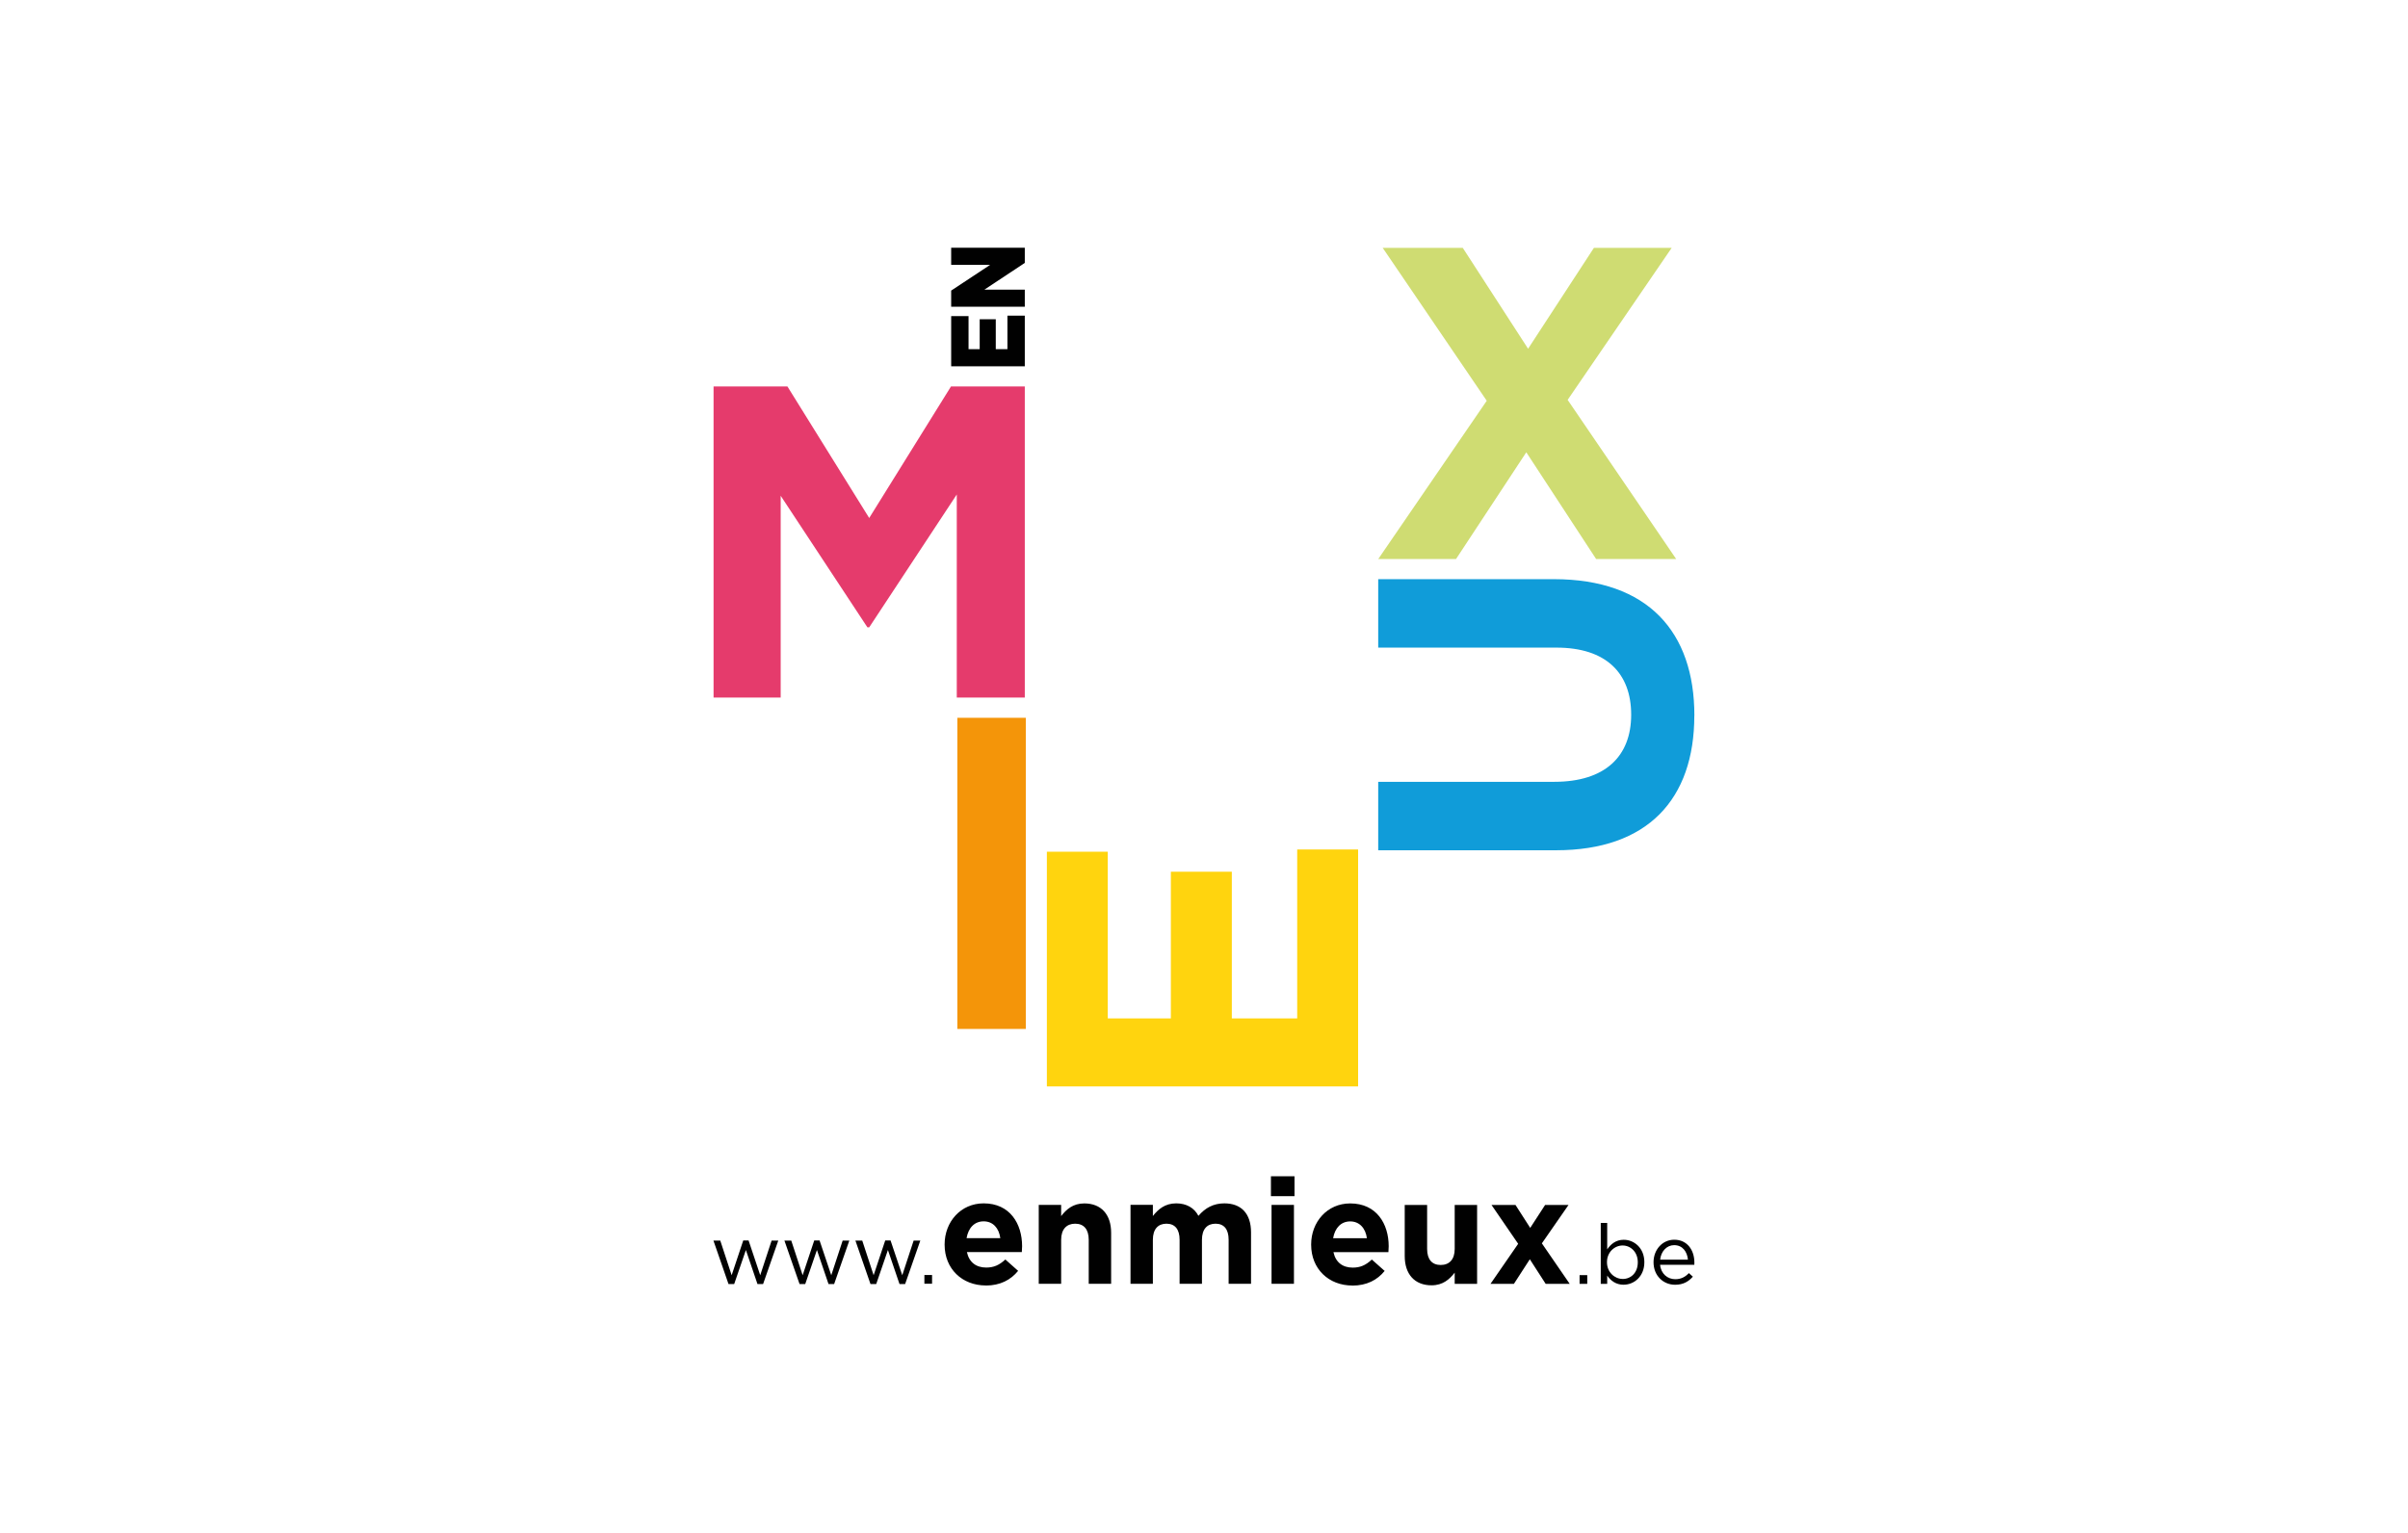
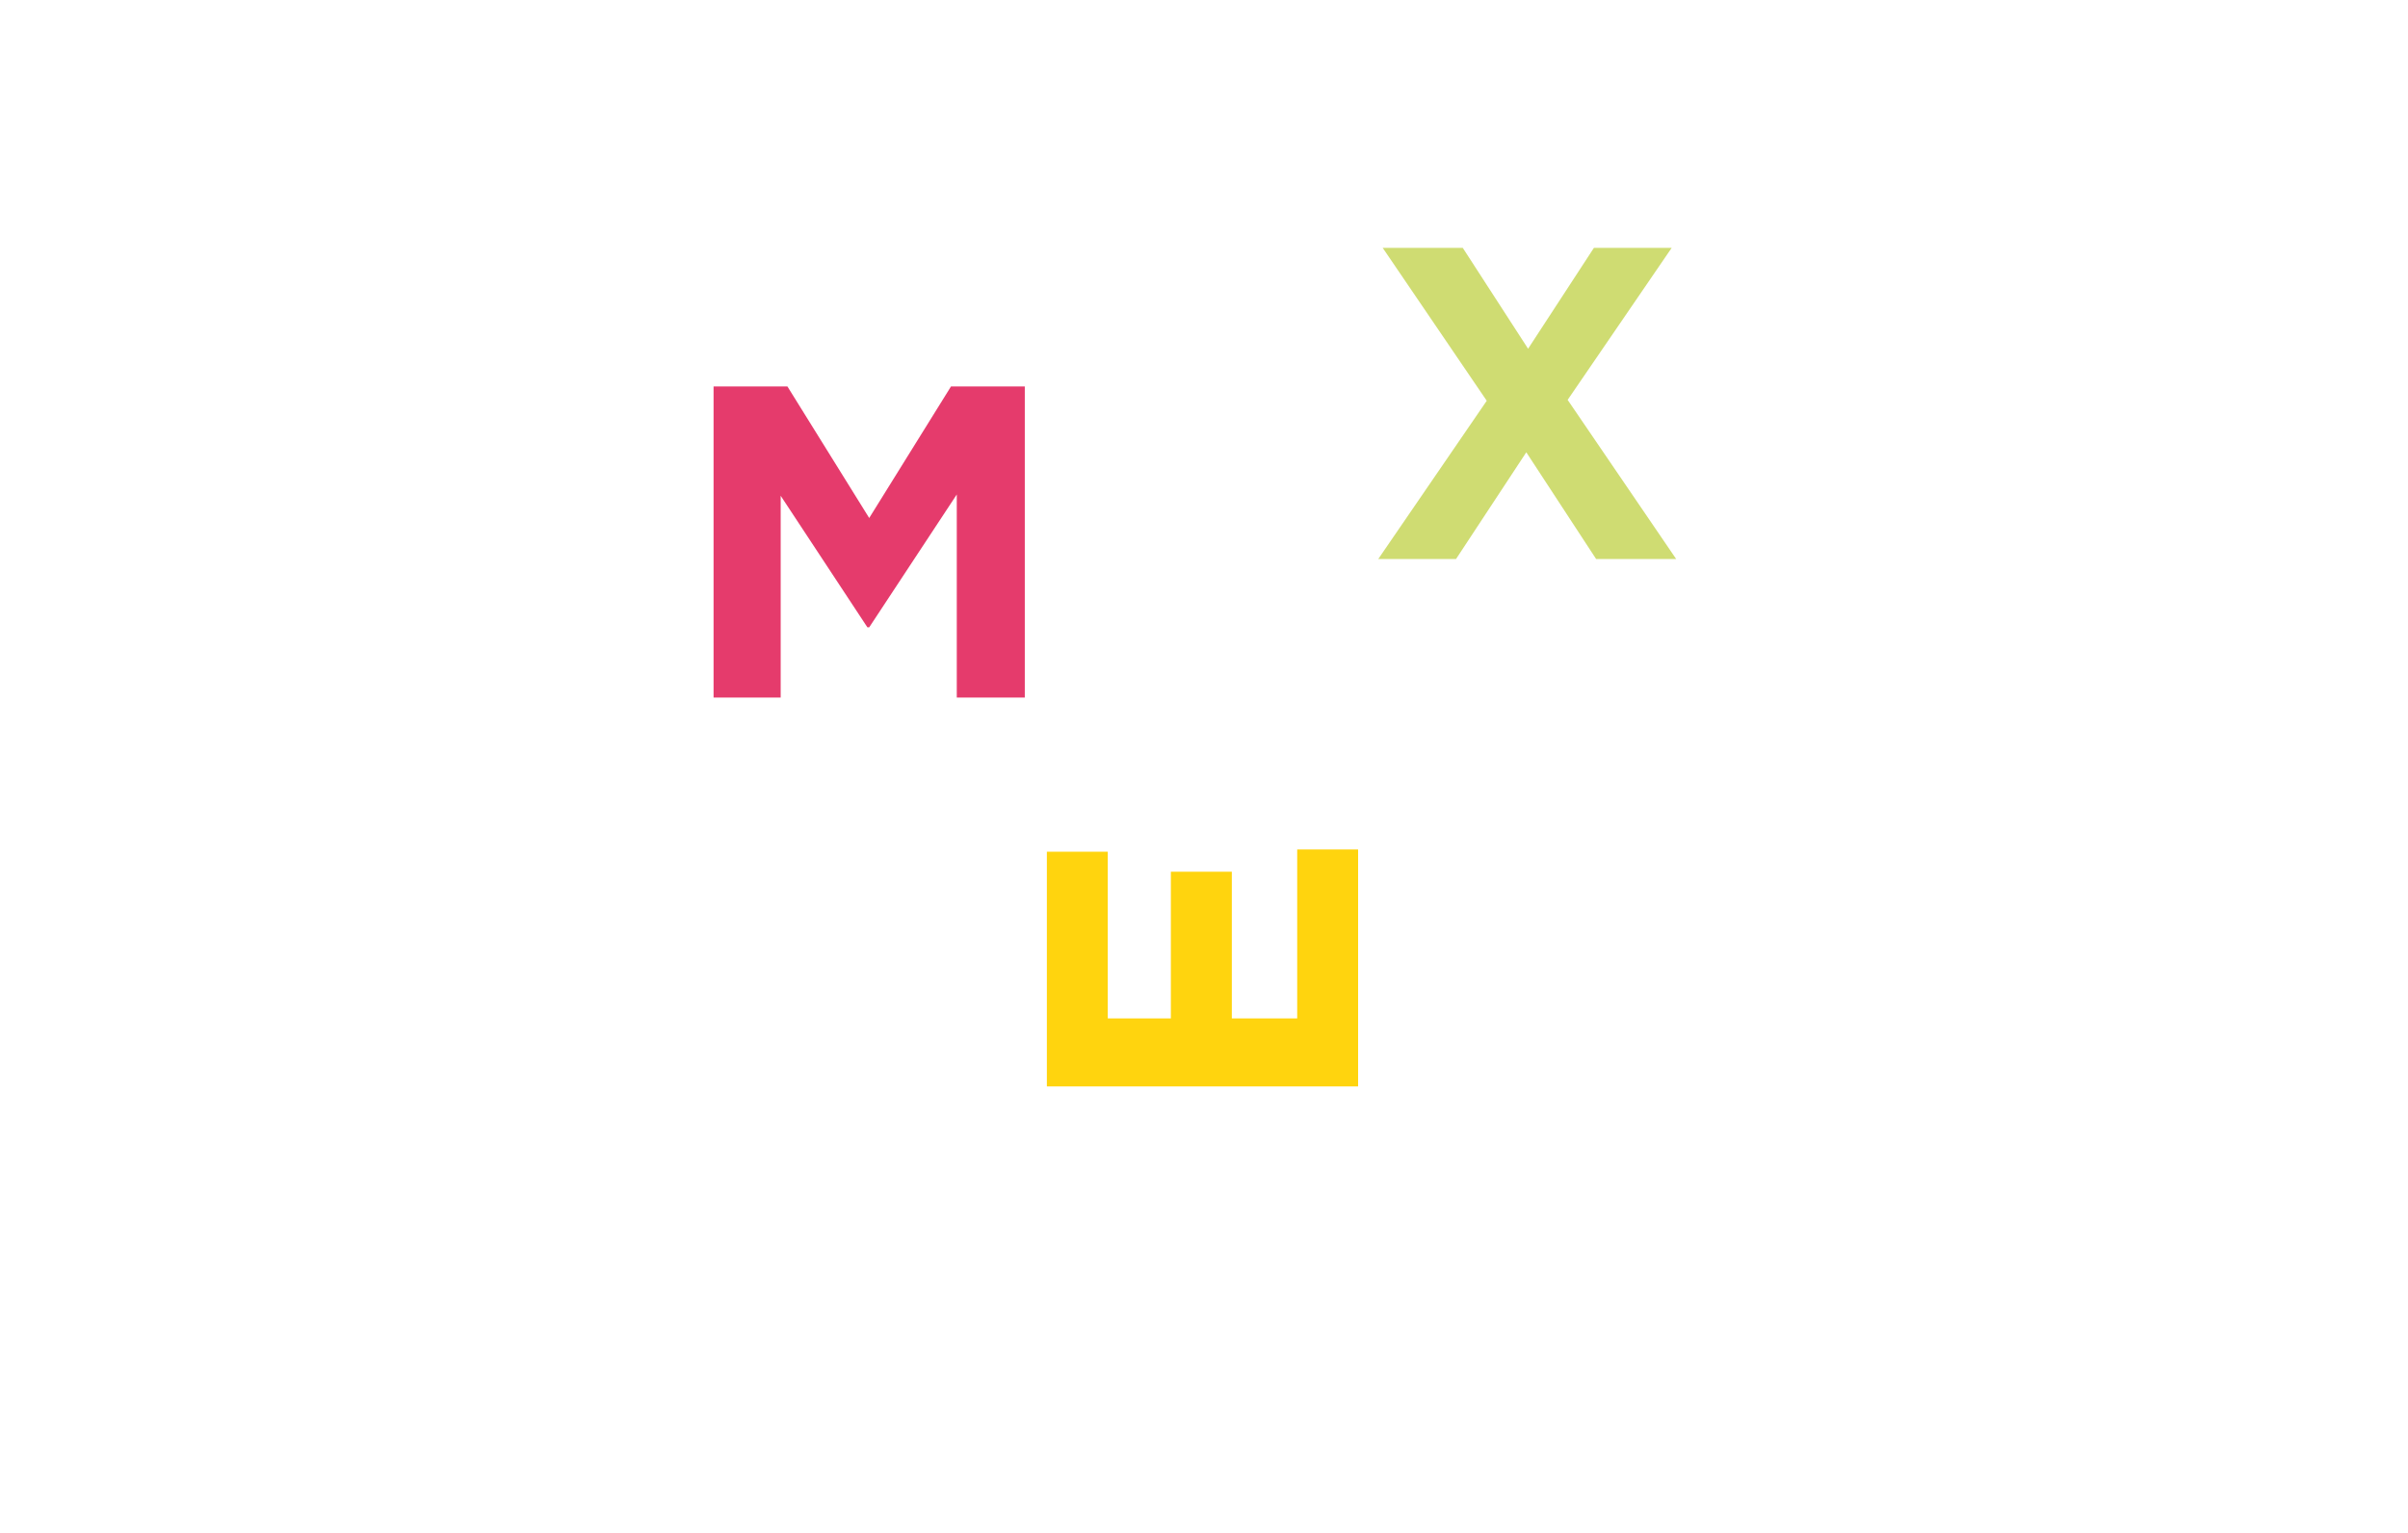
<svg xmlns="http://www.w3.org/2000/svg" id="Calque_2" data-name="Calque 2" viewBox="0 0 429.79 273.76">
  <defs>
    <style>
      .cls-1 {
        fill: #fff;
      }

      .cls-2 {
        fill: #e53b6c;
      }

      .cls-3 {
        fill: #109cd9;
      }

      .cls-4 {
        fill: #ffd40e;
      }

      .cls-5 {
        fill: #f49509;
      }

      .cls-6 {
        fill: #cfdc72;
      }

      .cls-7 {
        fill: #010101;
      }
    </style>
  </defs>
  <g id="Calque_1-2" data-name="Calque 1">
-     <rect class="cls-1" width="429.79" height="273.76" />
    <g>
      <polygon class="cls-2" points="127.36 124.54 139.34 124.54 139.34 88.51 154.82 112 155.14 112 170.77 88.28 170.77 124.54 182.91 124.54 182.91 68.99 169.74 68.99 155.14 92.48 140.54 68.99 127.36 68.99 127.36 124.54" />
-       <rect class="cls-5" x="170.87" y="128.15" width="12.22" height="55.55" />
      <polygon class="cls-4" points="242.4 193.96 242.4 151.66 231.53 151.66 231.53 181.82 219.86 181.82 219.86 155.63 208.98 155.63 208.98 181.82 197.72 181.82 197.72 152.06 186.85 152.06 186.85 193.96 242.4 193.96" />
-       <path class="cls-3" d="M302.42,127.76c0-14.91-8.25-24.36-25.08-24.36h-31.35v12.22h31.82c8.81,0,13.33,4.52,13.33,11.98s-4.68,11.98-13.73,11.98h-31.42v12.22h31.74c16.35,0,24.68-9.12,24.68-24.05" />
      <polygon class="cls-6" points="246 99.8 259.88 99.8 272.42 80.75 284.88 99.8 299.17 99.8 279.8 71.39 298.37 44.25 284.49 44.25 272.74 62.26 261.08 44.25 246.79 44.25 265.36 71.55 246 99.8" />
-       <path class="cls-7" d="M182.91,54.77v-3.06h-7.21l7.21-4.77v-2.71h-13.14v3.06h6.95l-6.95,4.59v2.88h13.14Zm0,10.62v-9.04h-3.1v5.99h-2.08v-5.35h-2.87v5.35h-1.99v-5.91h-3.1v8.97h13.14Z" />
-       <path class="cls-7" d="M296.31,224.89c.16-1.49,1.17-2.59,2.5-2.59,1.52,0,2.33,1.19,2.46,2.59h-4.96Zm0,.92h6.1c.01-.18,.01-.3,.01-.4,0-2.27-1.31-4.08-3.59-4.08-2.13,0-3.7,1.79-3.7,4.02,0,2.4,1.73,4.02,3.85,4.02,1.46,0,2.4-.58,3.17-1.44l-.71-.64c-.63,.66-1.37,1.09-2.43,1.09-1.35,0-2.55-.94-2.71-2.57m-6.69,2.52c-1.43,0-2.79-1.2-2.79-2.98v-.03c0-1.76,1.35-2.96,2.79-2.96s2.71,1.17,2.71,2.98v.03c0,1.86-1.22,2.97-2.71,2.97m.2,1.02c1.86,0,3.68-1.49,3.68-4v-.03c0-2.53-1.83-3.99-3.68-3.99-1.41,0-2.32,.79-2.95,1.71v-4.72h-1.15v10.88h1.15v-1.48c.59,.87,1.52,1.64,2.95,1.64m-7.88-.16h1.37v-1.56h-1.37v1.56Zm-15.9,0h4.18l2.84-4.39,2.83,4.39h4.29l-4.97-7.23,4.76-6.86h-4.18l-2.66,4.1-2.63-4.1h-4.28l4.76,6.94-4.94,7.15Zm-10.52,.26c2.03,0,3.21-1.08,4.13-2.26v2h4v-14.09h-4v7.86c0,1.89-.97,2.86-2.5,2.86s-2.42-.97-2.42-2.86v-7.86h-4v9.12c0,3.23,1.76,5.23,4.79,5.23m-17.57-8.41c.32-1.82,1.4-3,3.05-3s2.74,1.21,2.98,3h-6.02Zm3.44,8.46c2.56,0,4.45-1,5.76-2.62l-2.29-2.03c-1.1,1.02-2.07,1.44-3.41,1.44-1.79,0-3.05-.94-3.44-2.76h9.81c.03-.37,.05-.73,.05-1.05,0-4-2.16-7.65-6.87-7.65-4.1,0-6.97,3.31-6.97,7.33v.05c0,4.31,3.13,7.28,7.36,7.28m-14.43-.31h4v-14.09h-4v14.09Zm-.11-15.65h4.21v-3.55h-4.21v3.55Zm-25.06,15.65h3.99v-7.86c0-1.89,.92-2.87,2.42-2.87s2.35,.97,2.35,2.87v7.86h3.99v-7.86c0-1.89,.92-2.87,2.42-2.87s2.34,.97,2.34,2.87v7.86h4v-9.18c0-3.39-1.79-5.18-4.76-5.18-1.92,0-3.4,.79-4.63,2.23-.74-1.42-2.13-2.23-3.97-2.23-2.02,0-3.23,1.08-4.16,2.26v-2h-3.99v14.09Zm-16.38,0h4v-7.86c0-1.89,.98-2.87,2.5-2.87s2.42,.97,2.42,2.87v7.86h4v-9.12c0-3.23-1.76-5.23-4.79-5.23-2.03,0-3.21,1.08-4.13,2.26v-2h-4v14.09Zm-12.88-8.15c.31-1.82,1.39-3,3.05-3s2.73,1.21,2.97,3h-6.02Zm3.44,8.46c2.55,0,4.44-1,5.76-2.62l-2.28-2.03c-1.11,1.02-2.08,1.44-3.42,1.44-1.79,0-3.05-.94-3.44-2.76h9.8c.03-.37,.05-.73,.05-1.05,0-4-2.16-7.65-6.86-7.65-4.1,0-6.97,3.31-6.97,7.33v.05c0,4.31,3.13,7.28,7.36,7.28m-10.97-.31h1.37v-1.56h-1.37v1.56Zm-9.61,.06h1.01l2.09-6.08,2.07,6.08h1l2.71-7.76h-1.19l-2.03,6.18-2.09-6.21h-.95l-2.07,6.21-2.03-6.18h-1.22l2.69,7.76Zm-12.67,0h1.01l2.09-6.08,2.07,6.08h1l2.71-7.76h-1.19l-2.03,6.18-2.09-6.21h-.95l-2.07,6.21-2.03-6.18h-1.22l2.7,7.76Zm-12.68,0h1.01l2.09-6.08,2.07,6.08h1l2.71-7.76h-1.19l-2.03,6.18-2.08-6.21h-.95l-2.07,6.21-2.03-6.18h-1.22l2.69,7.76Z" />
    </g>
  </g>
</svg>